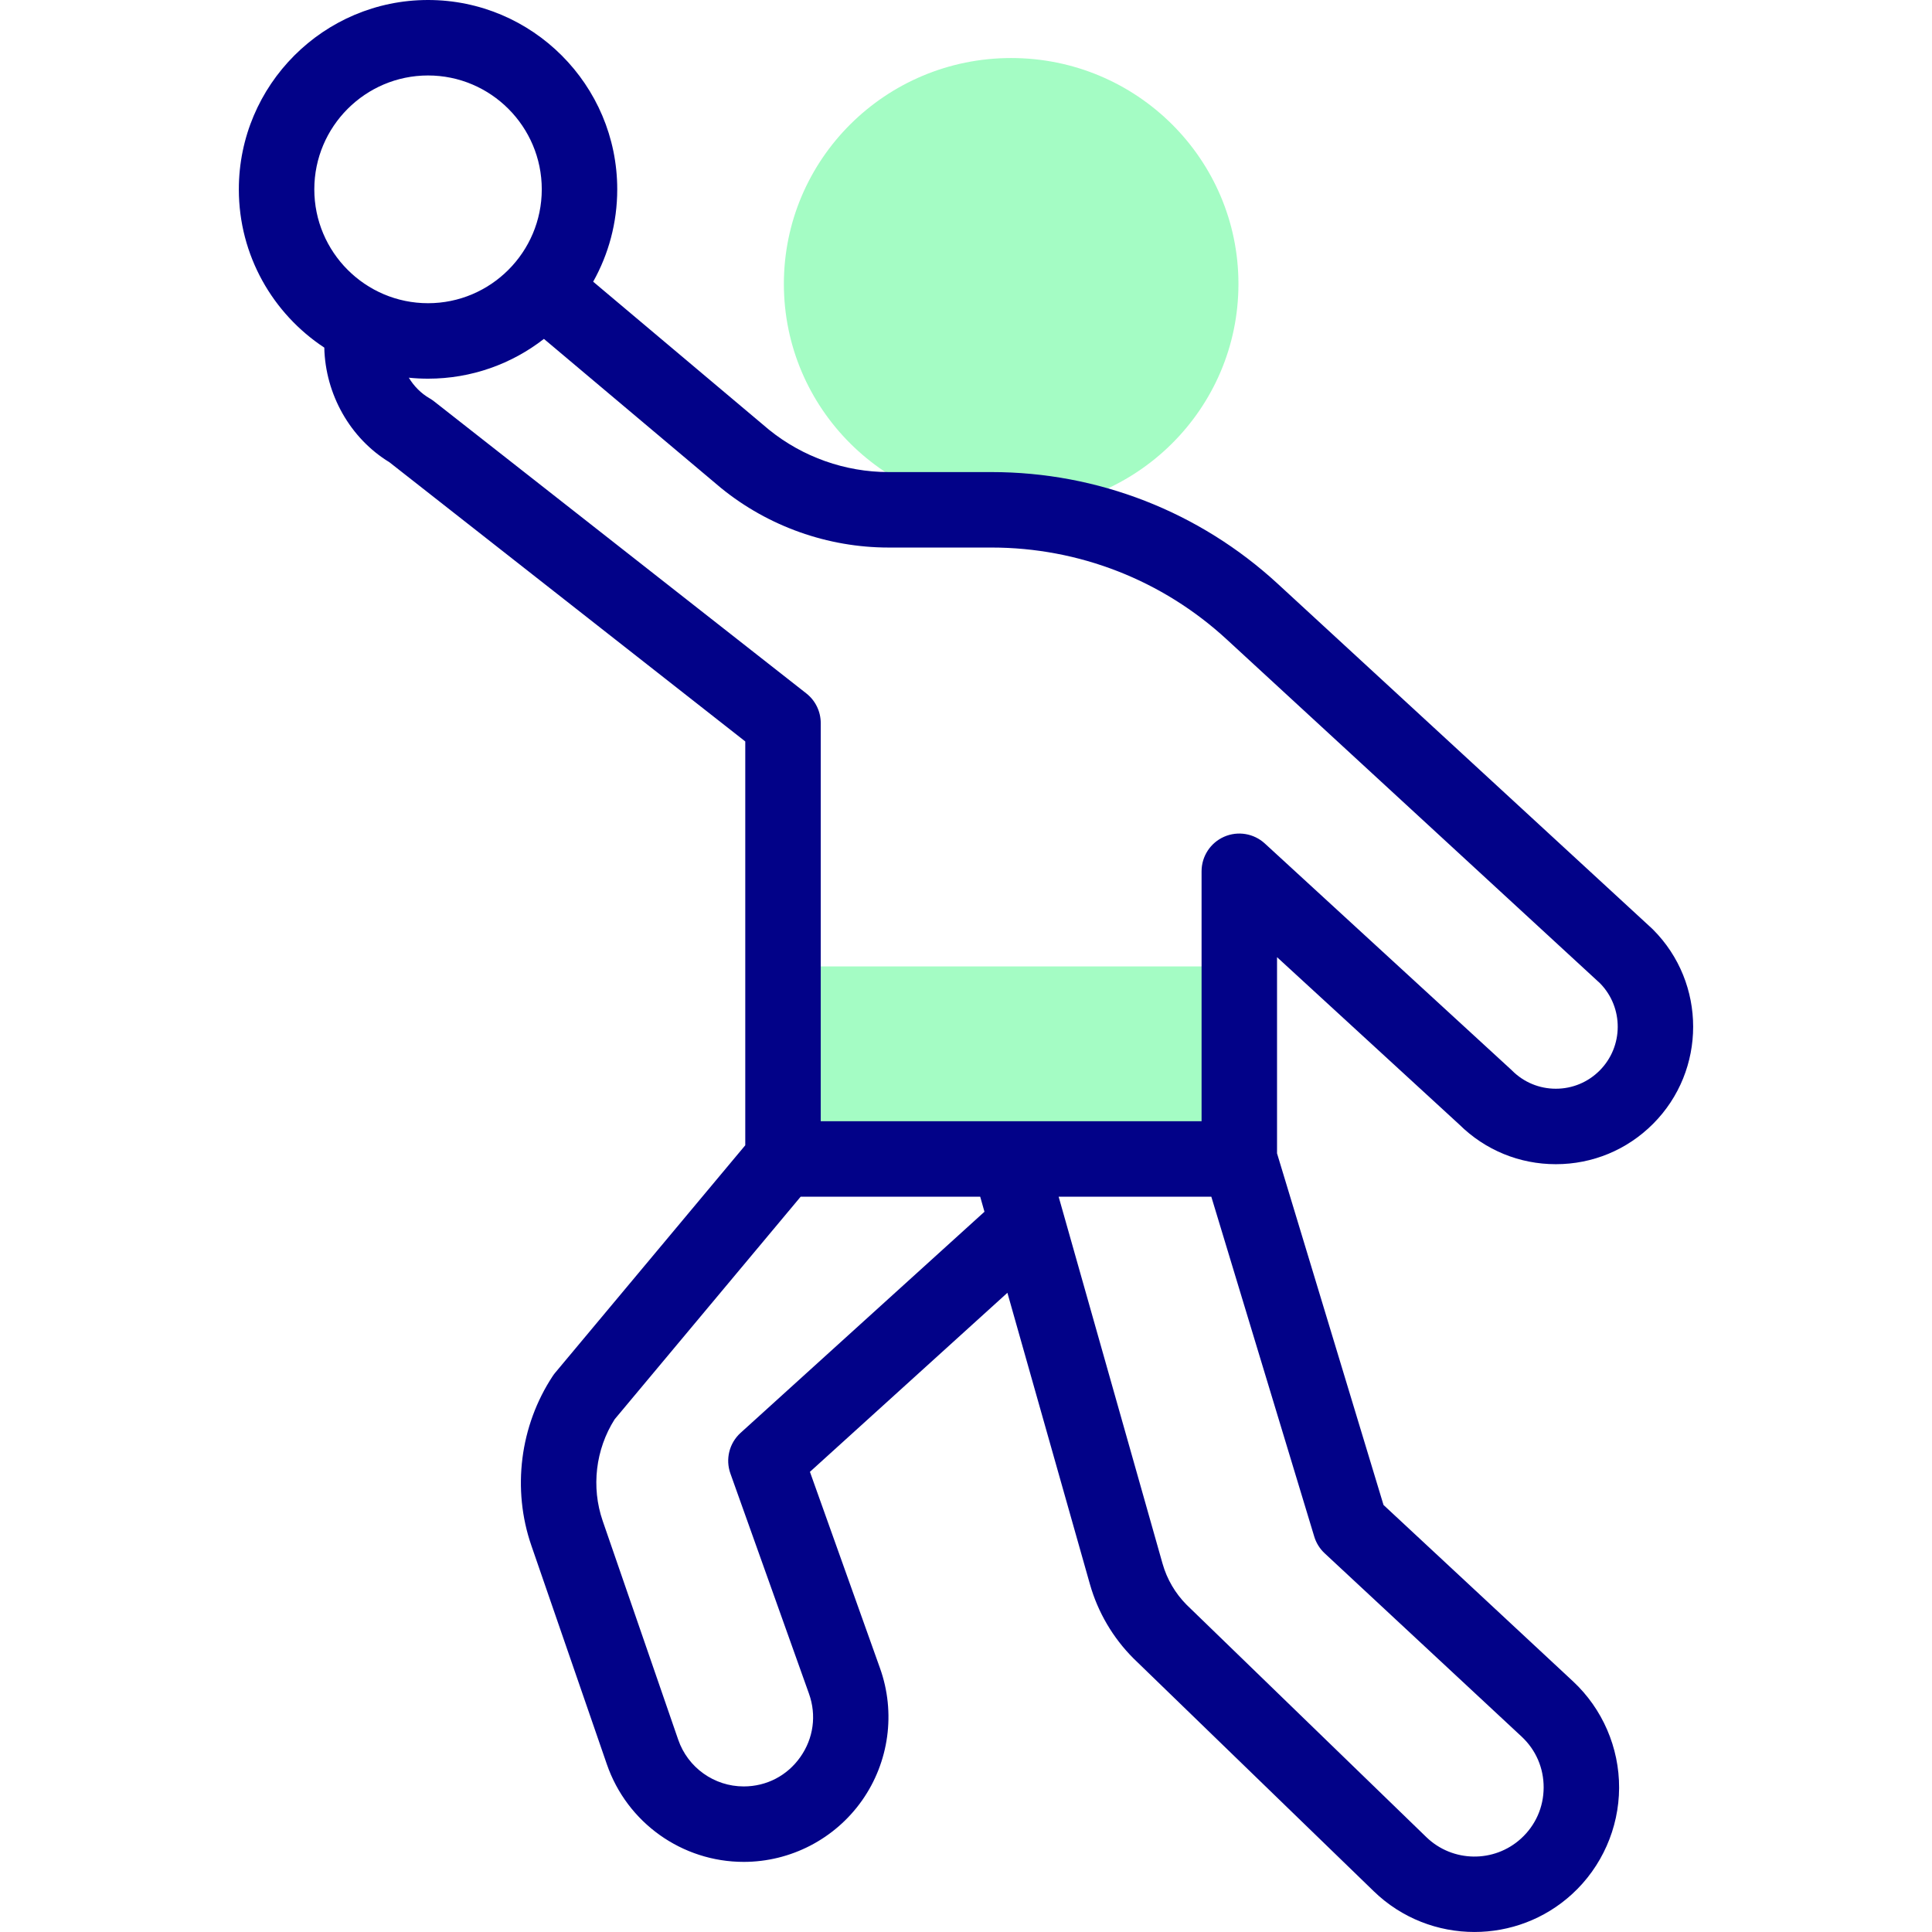
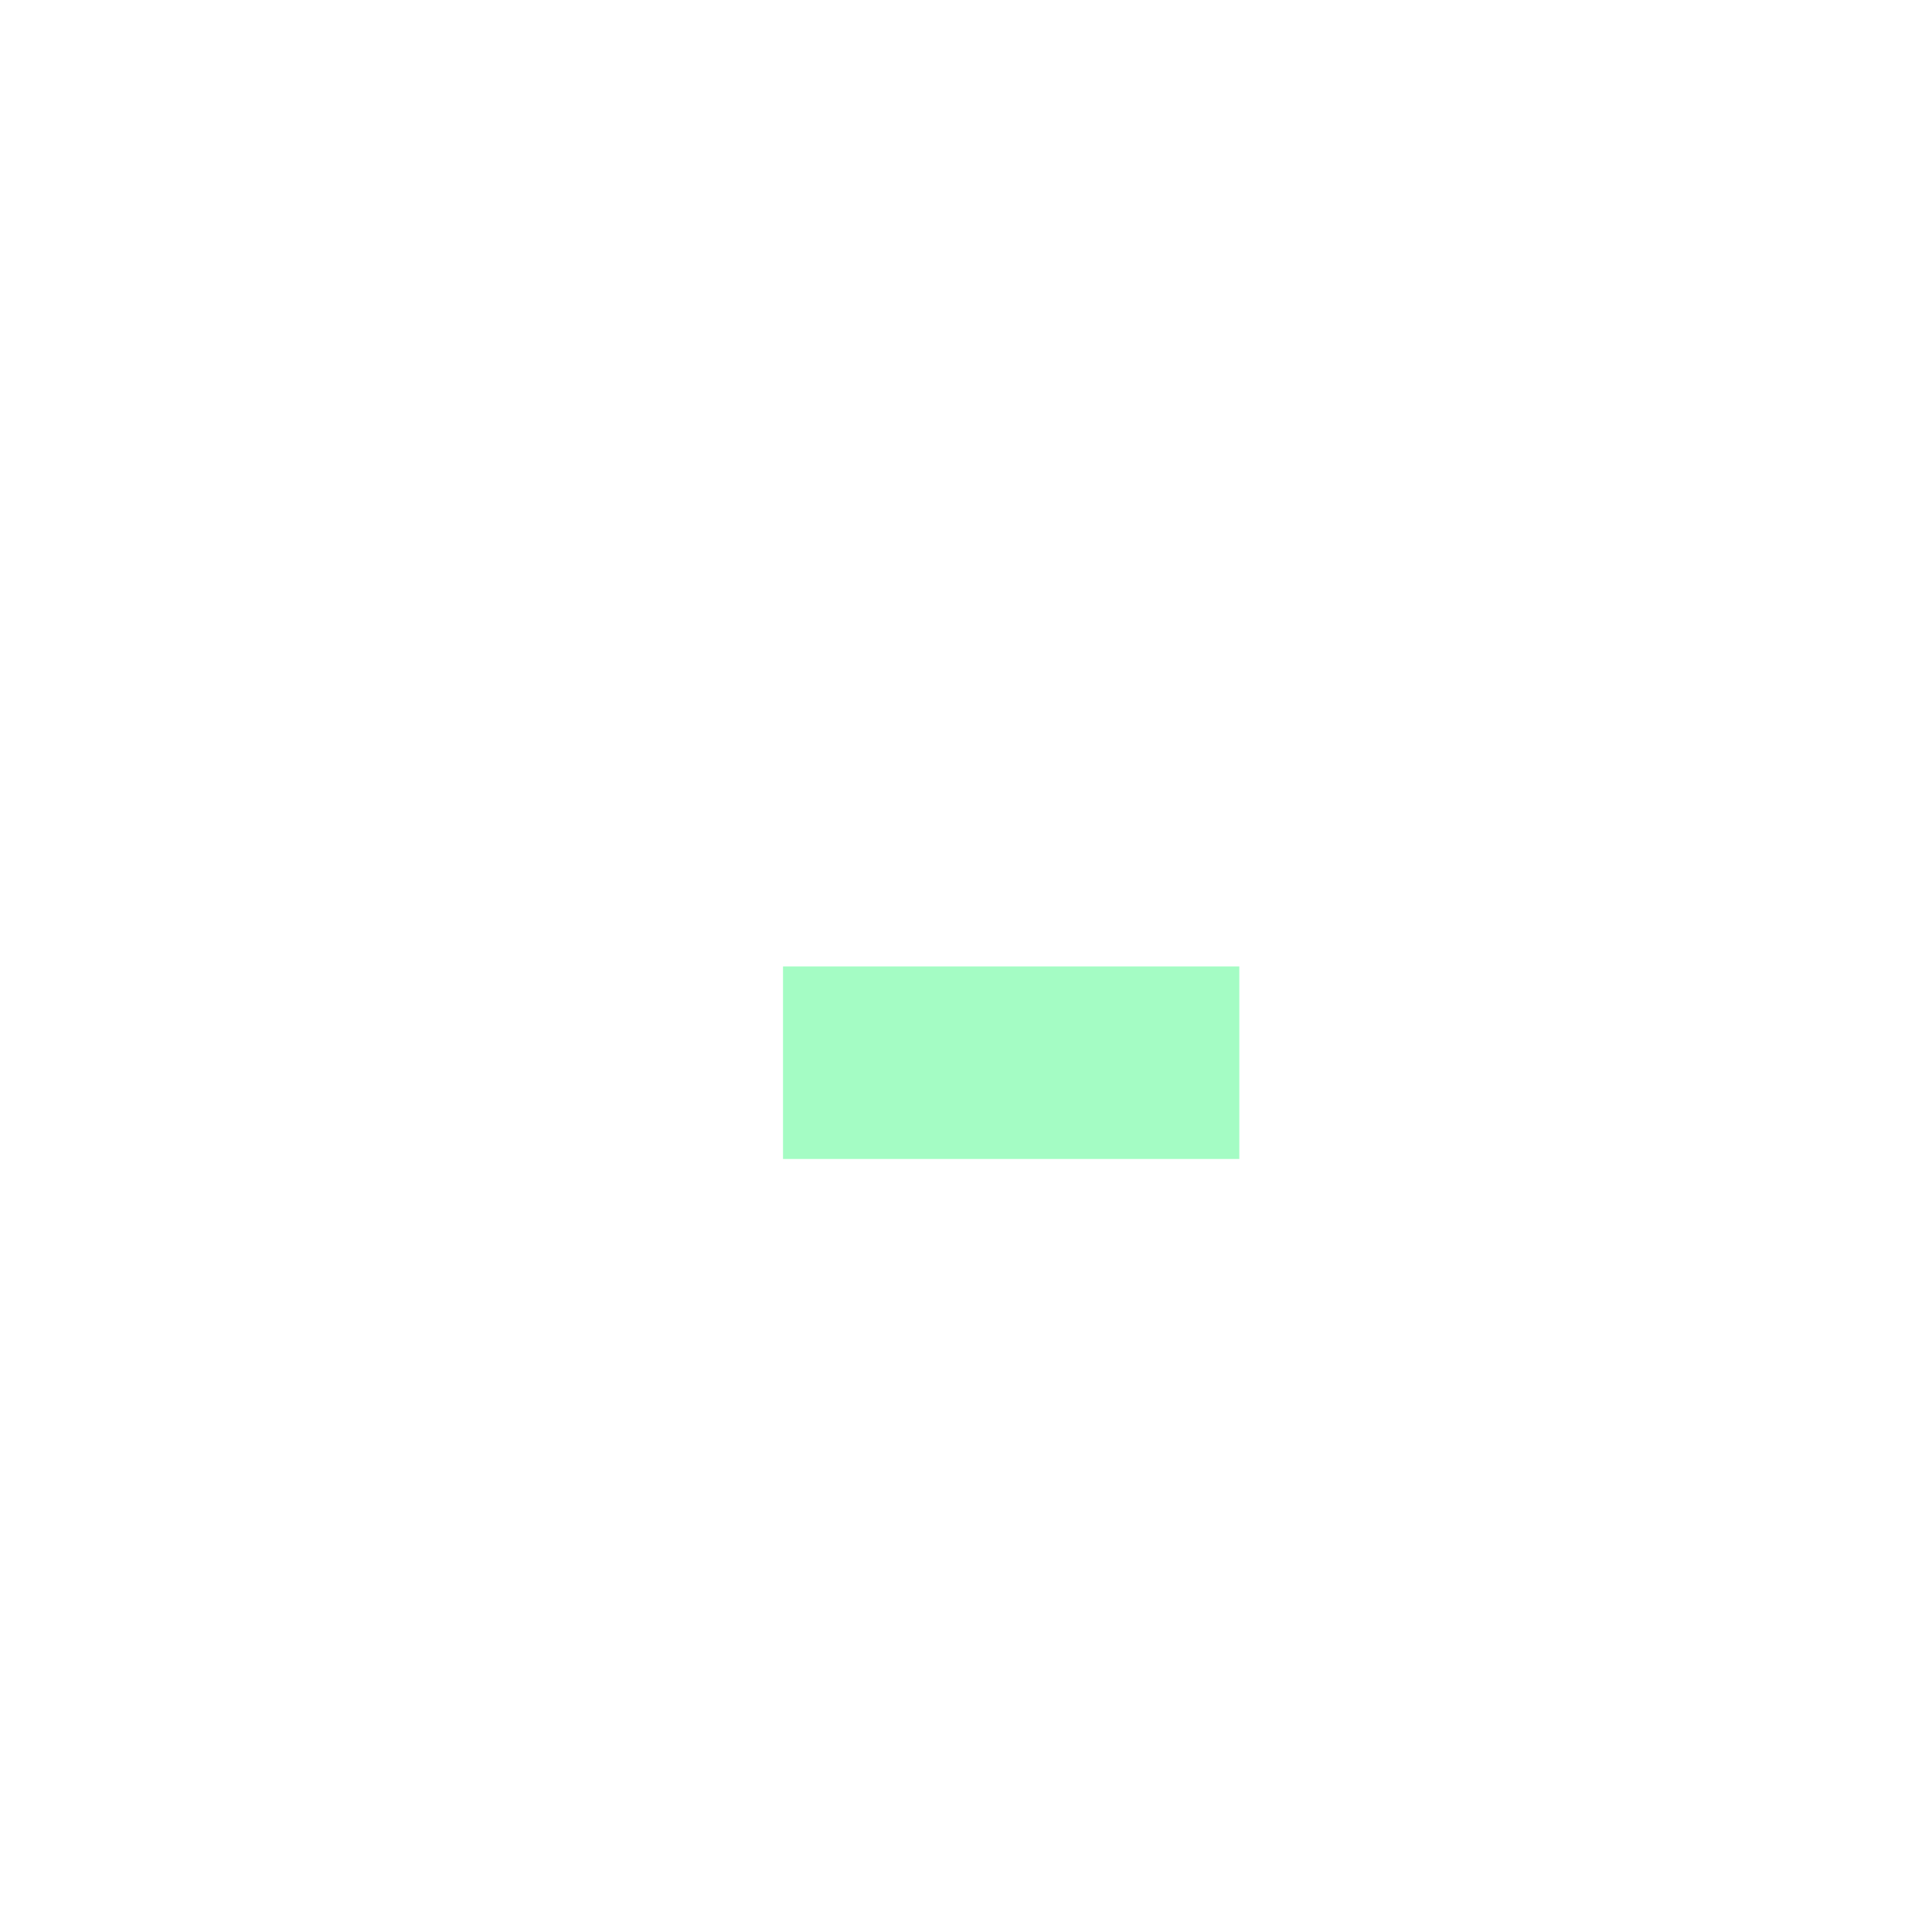
<svg xmlns="http://www.w3.org/2000/svg" id="Layer_1" enable-background="new 0 0 511.979 511.979" viewBox="0 0 511.979 511.979">
  <g>
    <g>
      <g>
        <path d="m207.496 256.102h120.921v51.025h-120.921z" fill="#a4fcc4" transform="matrix(-1 0 0 -1 535.913 563.229)" />
      </g>
      <g>
-         <ellipse cx="267.957" cy="75.239" fill="#a4fcc4" rx="60.23" ry="59.861" />
-       </g>
+         </g>
    </g>
-     <path d="m386.714 298.001c6.858 6.78 15.935 10.511 25.583 10.511 9.727 0 18.87-3.791 25.747-10.674 14.19-14.203 14.19-37.313 0-51.516-.098-.098-.197-.193-.299-.287l-99.124-91.312c-20.737-19.103-47.68-29.623-75.863-29.623h-27.28c-11.5 0-22.752-3.985-31.695-11.223l-46.594-39.227c4.062-7.244 6.38-15.594 6.38-24.475 0-27.666-22.492-50.175-50.138-50.175s-50.139 22.509-50.139 50.175c0 17.516 9.016 32.964 22.647 41.942.268 12.305 6.797 24.011 17.245 30.368l94.312 73.998v107.014l-50.356 60.259c-.242.29-.467.592-.674.907-8.696 13.185-10.811 29.971-5.657 44.902l20.012 57.977c5.338 15.466 19.911 25.856 36.262 25.856 12.453 0 24.172-6.079 31.35-16.262 7.185-10.193 8.972-23.292 4.779-35.039l-18.579-52.061 52.33-47.447 21.867 77.222c2.102 7.422 6.098 14.225 11.556 19.674.035.035.07.07.106.104l63.564 61.601c7.407 7.179 17.037 10.784 26.676 10.784 9.266 0 18.54-3.332 25.856-10.022 7.882-7.207 12.429-17.468 12.476-28.151s-4.409-20.983-12.228-28.26l-50.203-46.725-28.217-93.174v-51.994zm-273.283-278.001c16.619 0 30.139 13.537 30.139 30.175s-13.52 30.175-30.139 30.175-30.139-13.536-30.139-30.175 13.52-30.175 30.139-30.175zm1.59 86.353c-.371-.291-.762-.555-1.169-.791-2.283-1.32-4.16-3.224-5.514-5.469 1.675.17 3.374.257 5.093.257 11.561 0 22.221-3.937 30.711-10.541l46.831 39.427c.045.038.09.075.136.112 12.506 10.158 28.264 15.751 44.37 15.751h27.28c23.149 0 45.278 8.642 62.312 24.333l98.953 91.155c6.274 6.418 6.232 16.749-.128 23.114-3.099 3.102-7.218 4.81-11.599 4.81s-8.5-1.708-11.599-4.81c-.102-.102-.205-.201-.311-.298l-65.207-59.876c-2.922-2.683-7.154-3.385-10.786-1.79-3.632 1.596-5.978 5.188-5.978 9.155v66.232h-100.92v-105.505c0-3.071-1.411-5.972-3.827-7.867zm81.234 273.353c-2.994 2.714-4.06 6.963-2.701 10.77l20.822 58.347c2.04 5.714 1.205 11.835-2.29 16.793-3.487 4.947-8.956 7.785-15.003 7.785-7.825 0-14.8-4.976-17.356-12.382l-20.012-57.977c-3.083-8.935-1.897-18.958 3.161-26.924l49.296-58.991h47.582l1.128 3.985zm154.779 31.917 52.179 48.563c3.797 3.534 5.876 8.34 5.853 13.531-.022 5.192-2.144 9.979-5.972 13.48-7.14 6.528-18.172 6.367-25.118-.365l-63.507-61.546c-3.019-3.03-5.229-6.805-6.394-10.921l-27.535-97.239h40.458l27.278 90.074c.511 1.693 1.464 3.218 2.758 4.423z" fill="#020288" />
  </g>
  <g />
  <g />
  <g />
  <g />
  <g />
  <g />
  <g />
  <g />
  <g />
  <g />
  <g />
  <g />
  <g />
  <g />
  <g />
</svg>